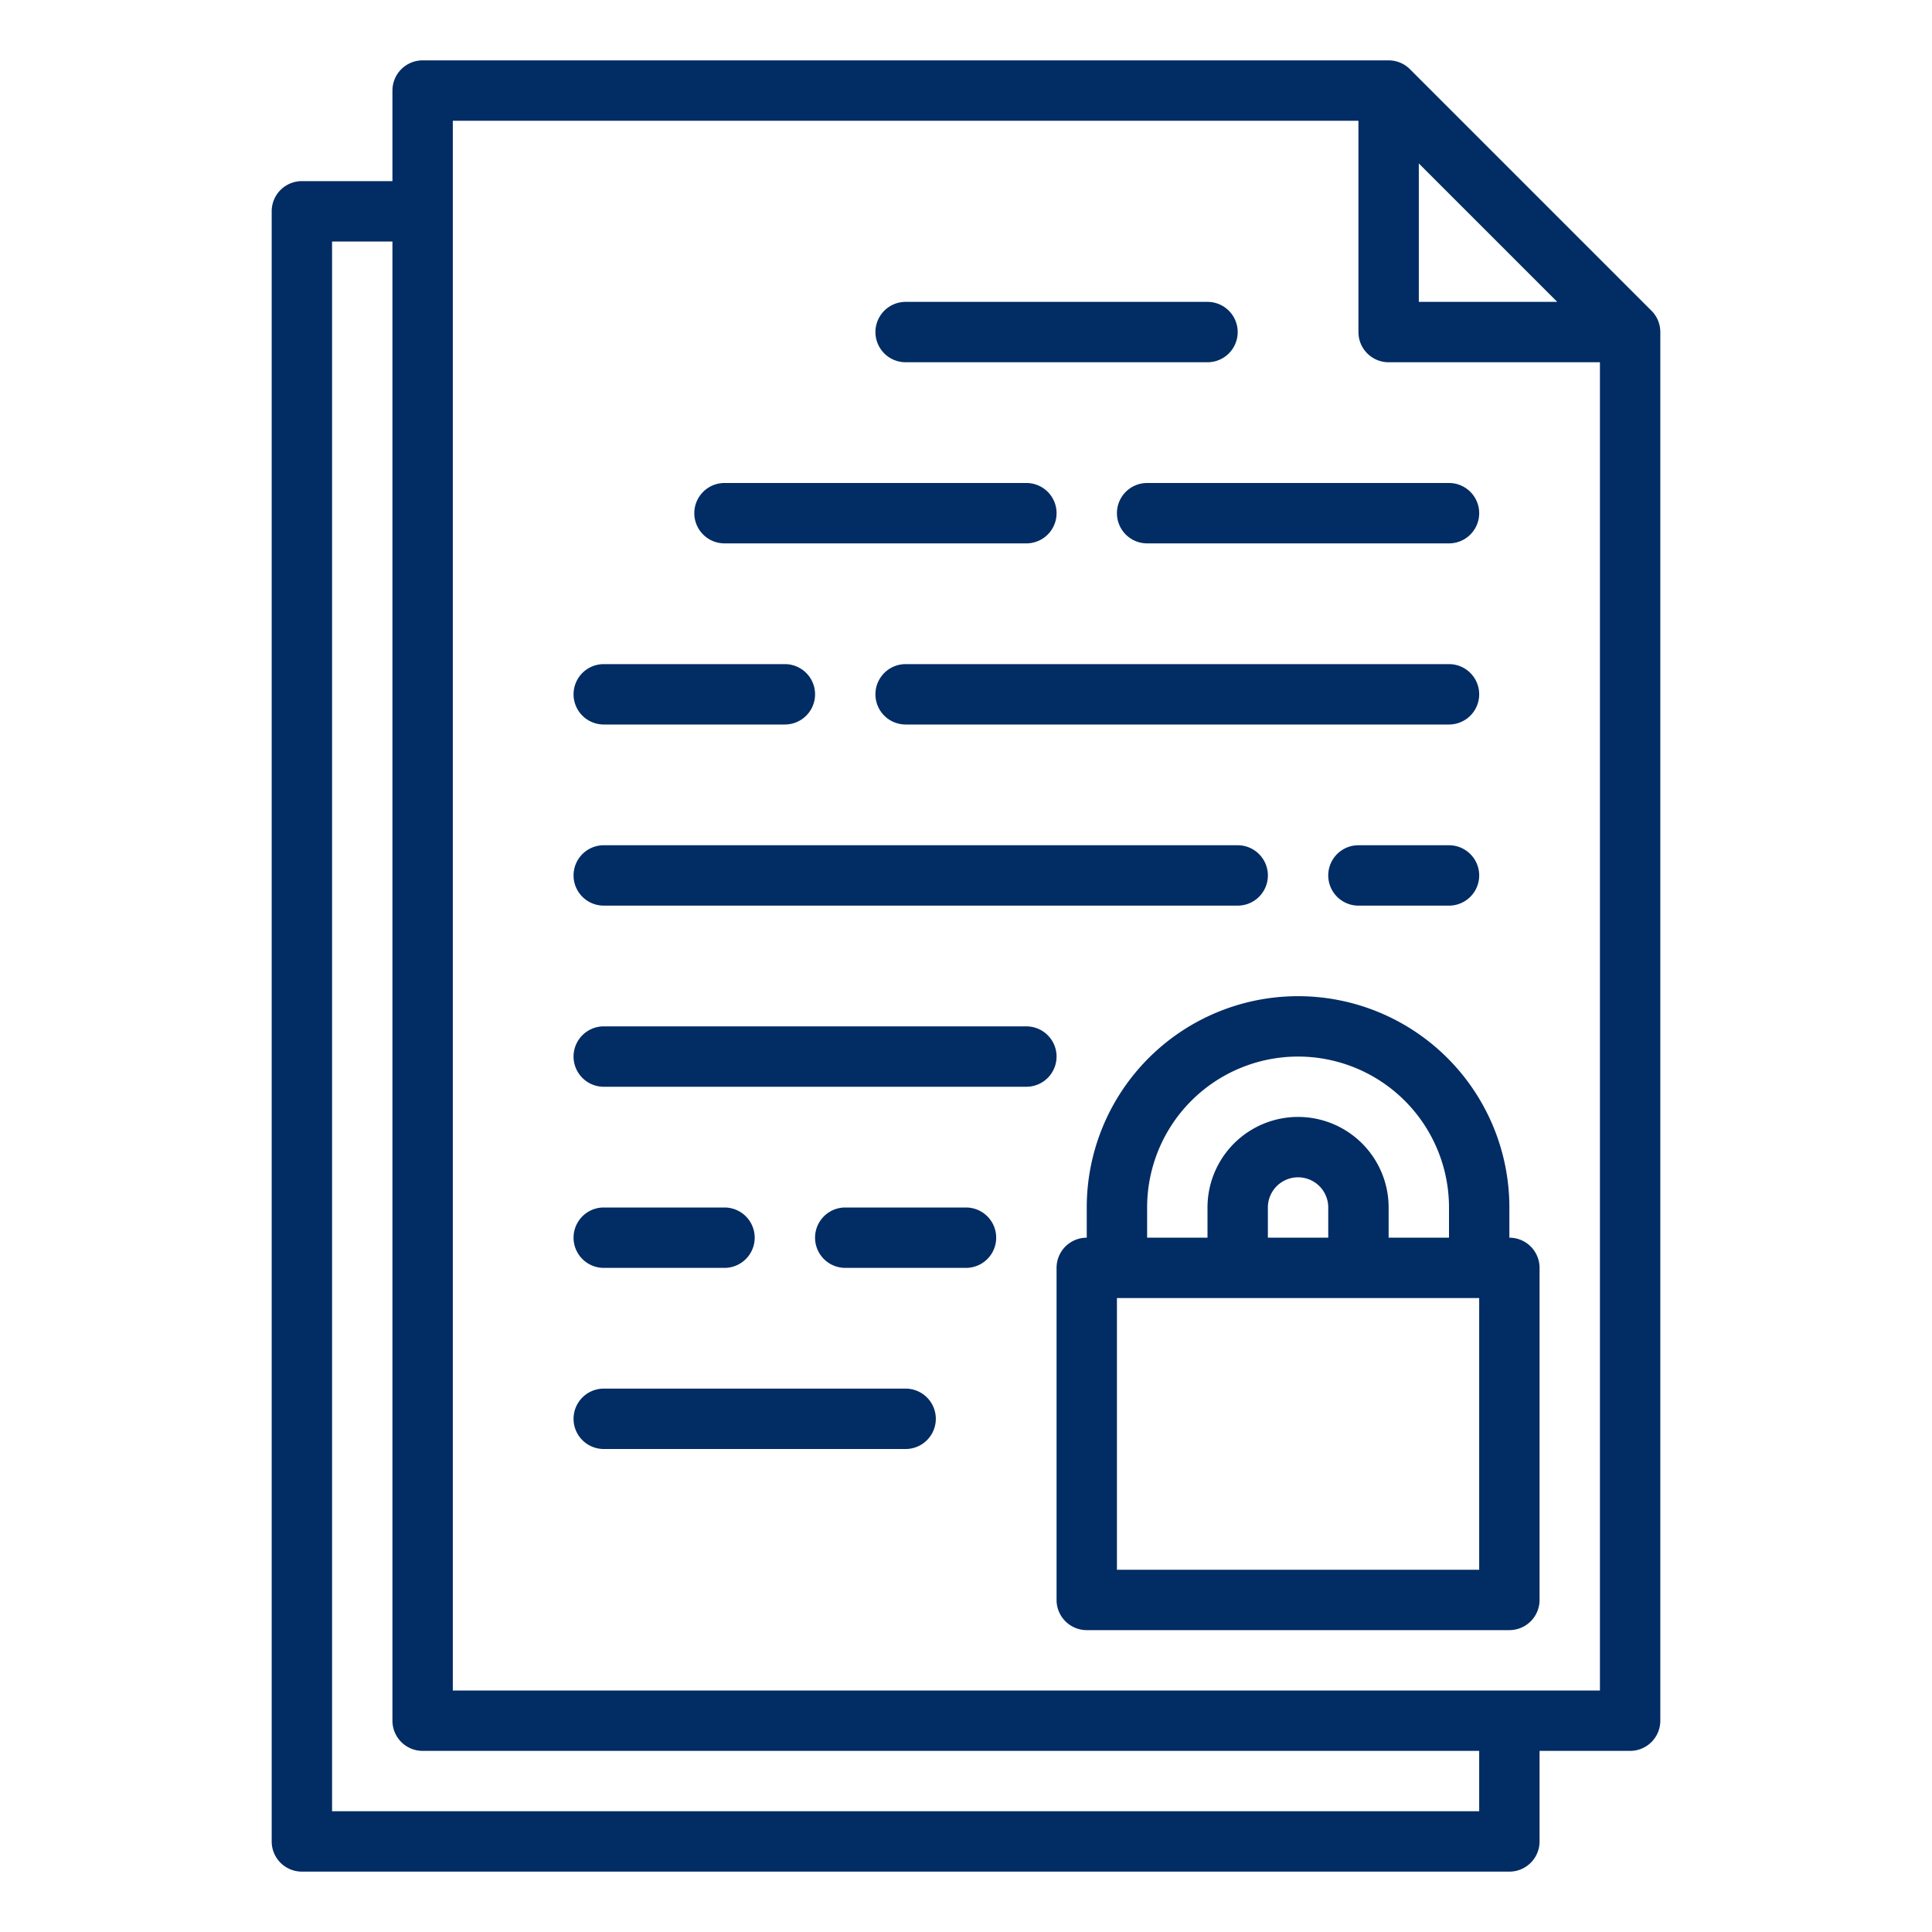
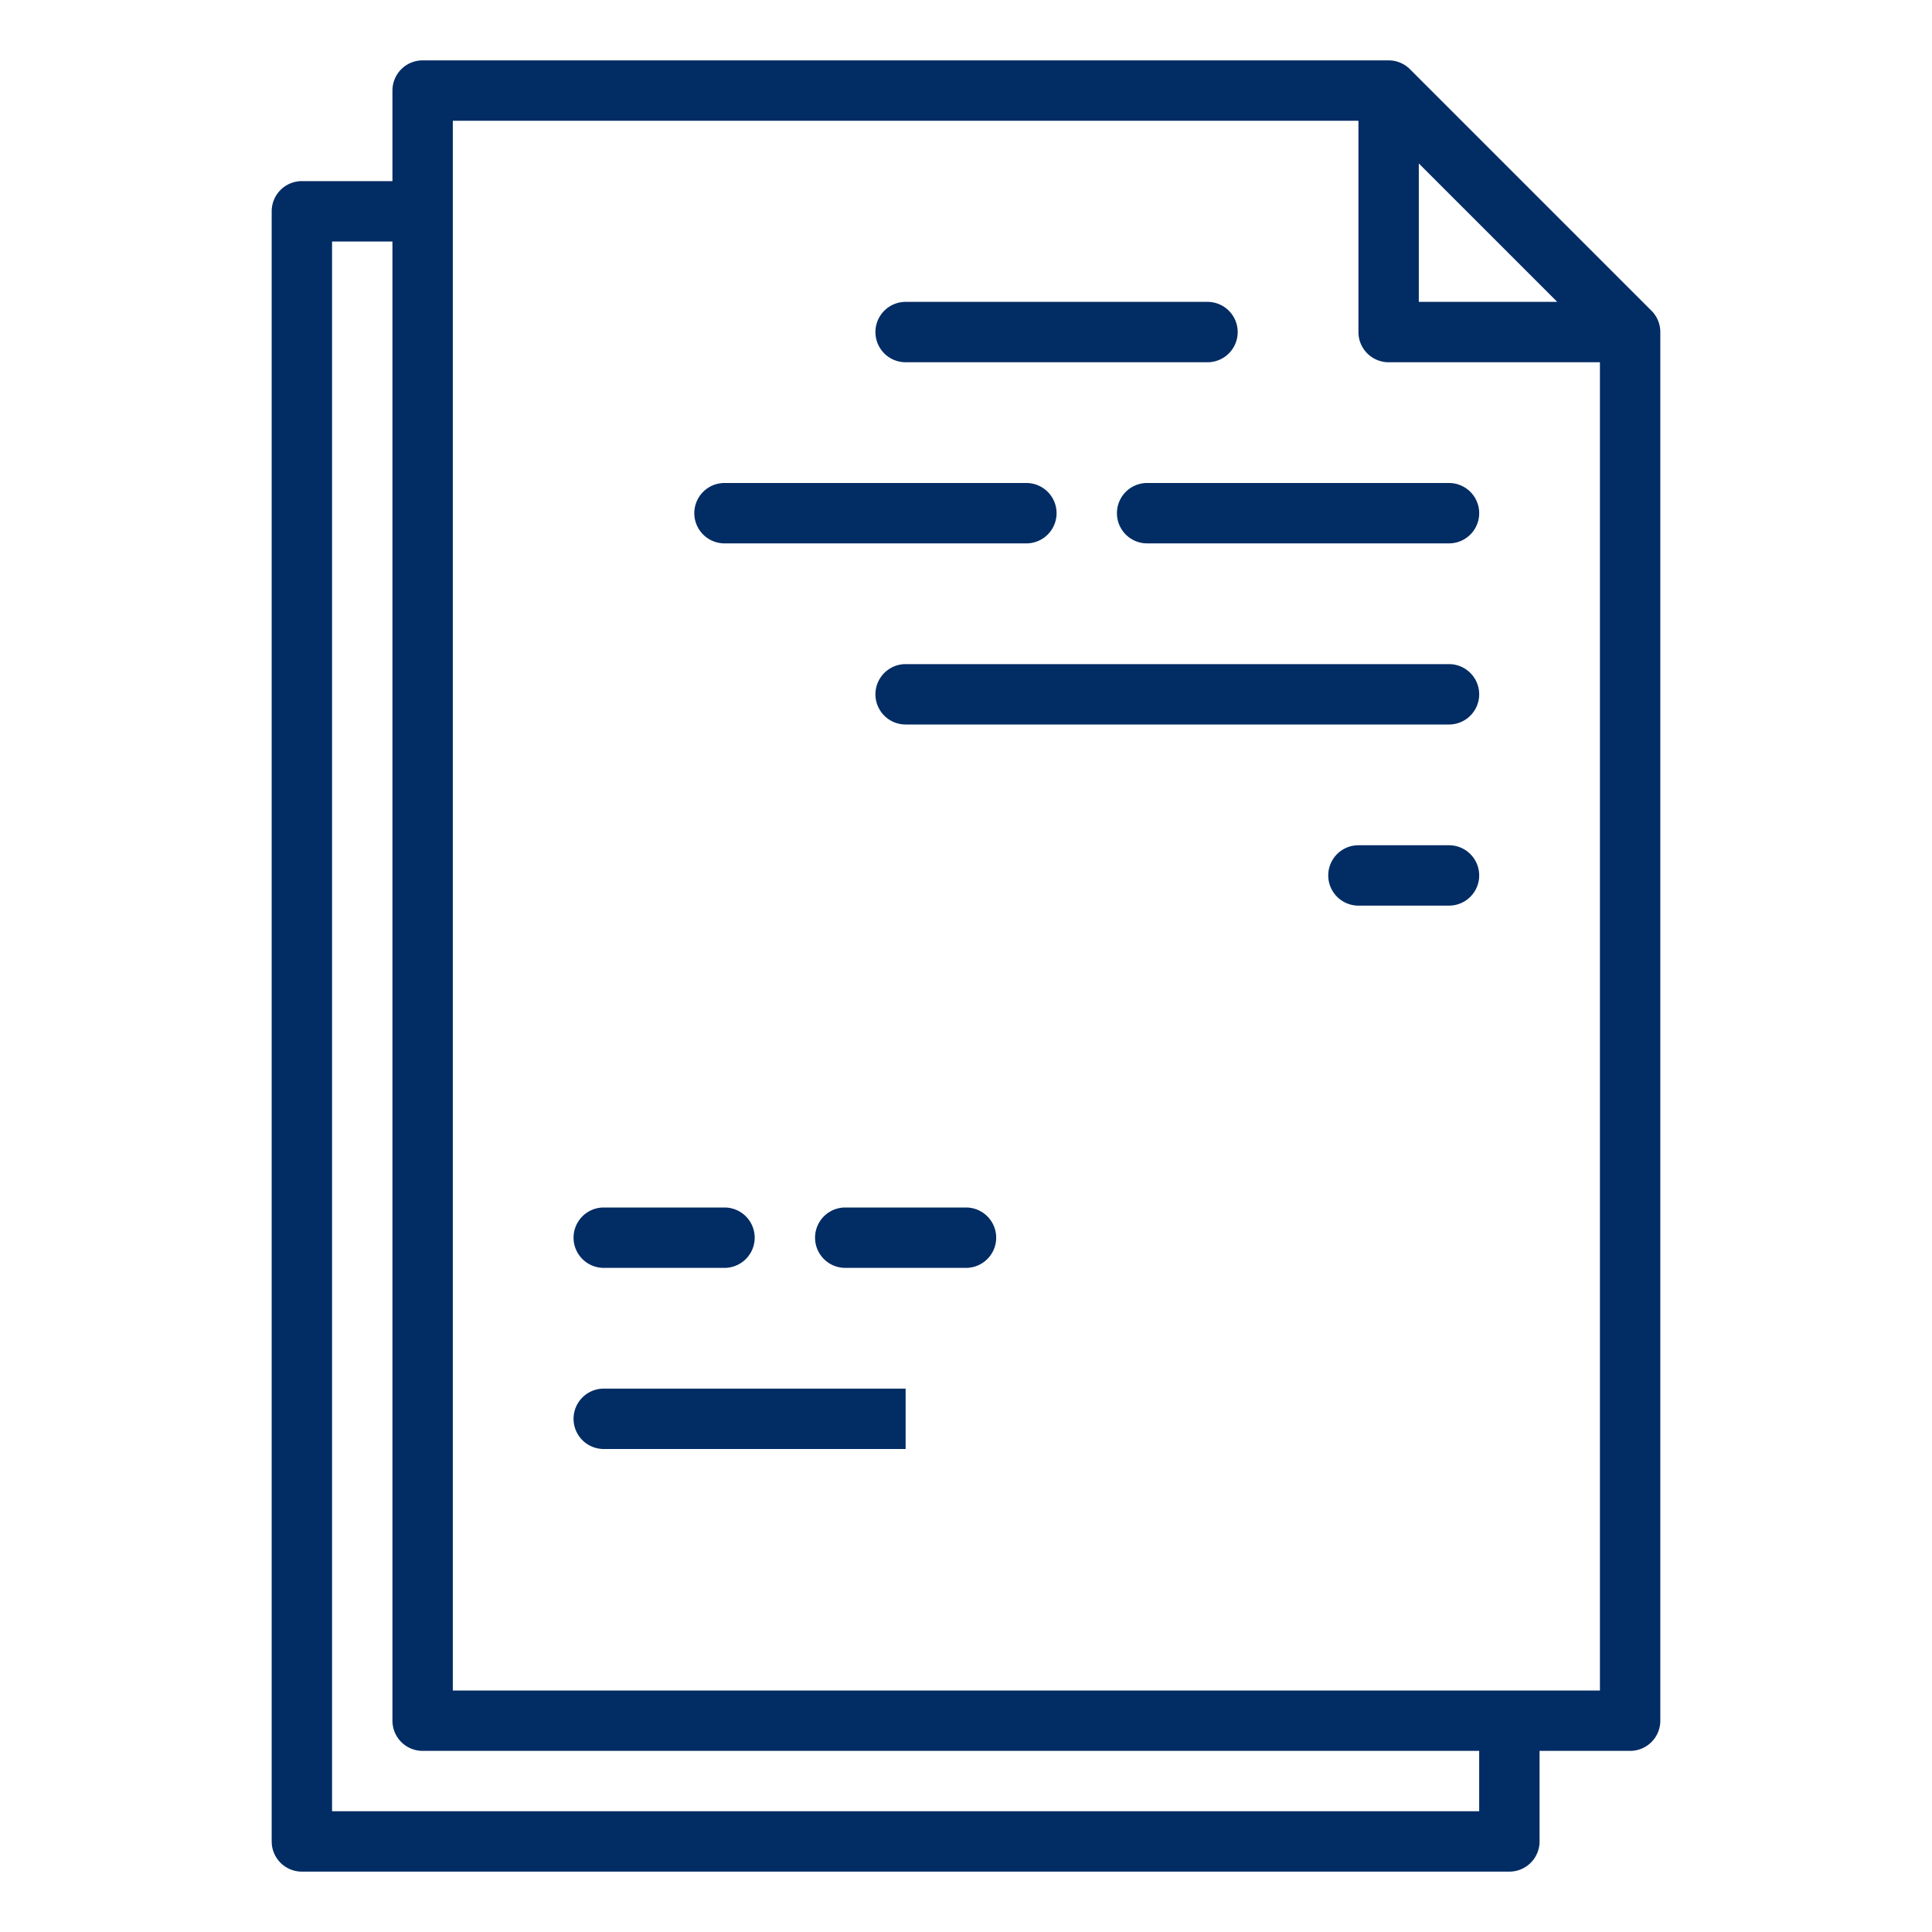
<svg xmlns="http://www.w3.org/2000/svg" id="Outline" viewBox="0 0 512 512">
  <path d="m400 496a8 8 0 0 0 8-8v-24h24a8 8 0 0 0 8-8v-368a8 8 0 0 0 -2.343-5.657l-64-64a8 8 0 0 0 -5.657-2.343h-256a8 8 0 0 0 -8 8v24h-24a8 8 0 0 0 -8 8v432a8 8 0 0 0 8 8zm-24-452.687 36.687 36.687h-36.687zm-256-11.313h240v56a8 8 0 0 0 8 8h56v352h-304zm-32 32h16v392a8 8 0 0 0 8 8h280v16h-304z" fill="#000000" style="fill: rgb(1, 44, 100);" />
  <path d="m240 96h80a8 8 0 0 0 0-16h-80a8 8 0 0 0 0 16z" fill="#000000" style="fill: rgb(1, 44, 100);" />
  <path d="m192 144h80a8 8 0 0 0 0-16h-80a8 8 0 0 0 0 16z" fill="#000000" style="fill: rgb(1, 44, 100);" />
  <path d="m296 136a8 8 0 0 0 8 8h80a8 8 0 0 0 0-16h-80a8 8 0 0 0 -8 8z" fill="#000000" style="fill: rgb(1, 44, 100);" />
-   <path d="m160 192h48a8 8 0 0 0 0-16h-48a8 8 0 0 0 0 16z" fill="#000000" style="fill: rgb(1, 44, 100);" />
-   <path d="m240 368h-80a8 8 0 0 0 0 16h80a8 8 0 0 0 0-16z" fill="#000000" style="fill: rgb(1, 44, 100);" />
+   <path d="m240 368h-80a8 8 0 0 0 0 16h80z" fill="#000000" style="fill: rgb(1, 44, 100);" />
  <path d="m160 336h32a8 8 0 0 0 0-16h-32a8 8 0 0 0 0 16z" fill="#000000" style="fill: rgb(1, 44, 100);" />
  <path d="m256 320h-32a8 8 0 0 0 0 16h32a8 8 0 0 0 0-16z" fill="#000000" style="fill: rgb(1, 44, 100);" />
  <path d="m384 224h-24a8 8 0 0 0 0 16h24a8 8 0 0 0 0-16z" fill="#000000" style="fill: rgb(1, 44, 100);" />
  <path d="m384 176h-144a8 8 0 0 0 0 16h144a8 8 0 0 0 0-16z" fill="#000000" style="fill: rgb(1, 44, 100);" />
-   <path d="m272 272h-112a8 8 0 0 0 0 16h112a8 8 0 0 0 0-16z" fill="#000000" style="fill: rgb(1, 44, 100);" />
-   <path d="m160 240h168a8 8 0 0 0 0-16h-168a8 8 0 0 0 0 16z" fill="#000000" style="fill: rgb(1, 44, 100);" />
-   <path d="m400 328v-8a56 56 0 0 0 -112 0v8a8 8 0 0 0 -8 8v88a8 8 0 0 0 8 8h112a8 8 0 0 0 8-8v-88a8 8 0 0 0 -8-8zm-96-8a40 40 0 0 1 80 0v8h-16v-8a24 24 0 0 0 -48 0v8h-16zm48 8h-16v-8a8 8 0 0 1 16 0zm40 88h-96v-72h96z" fill="#000000" style="fill: rgb(1, 44, 100);" />
</svg>